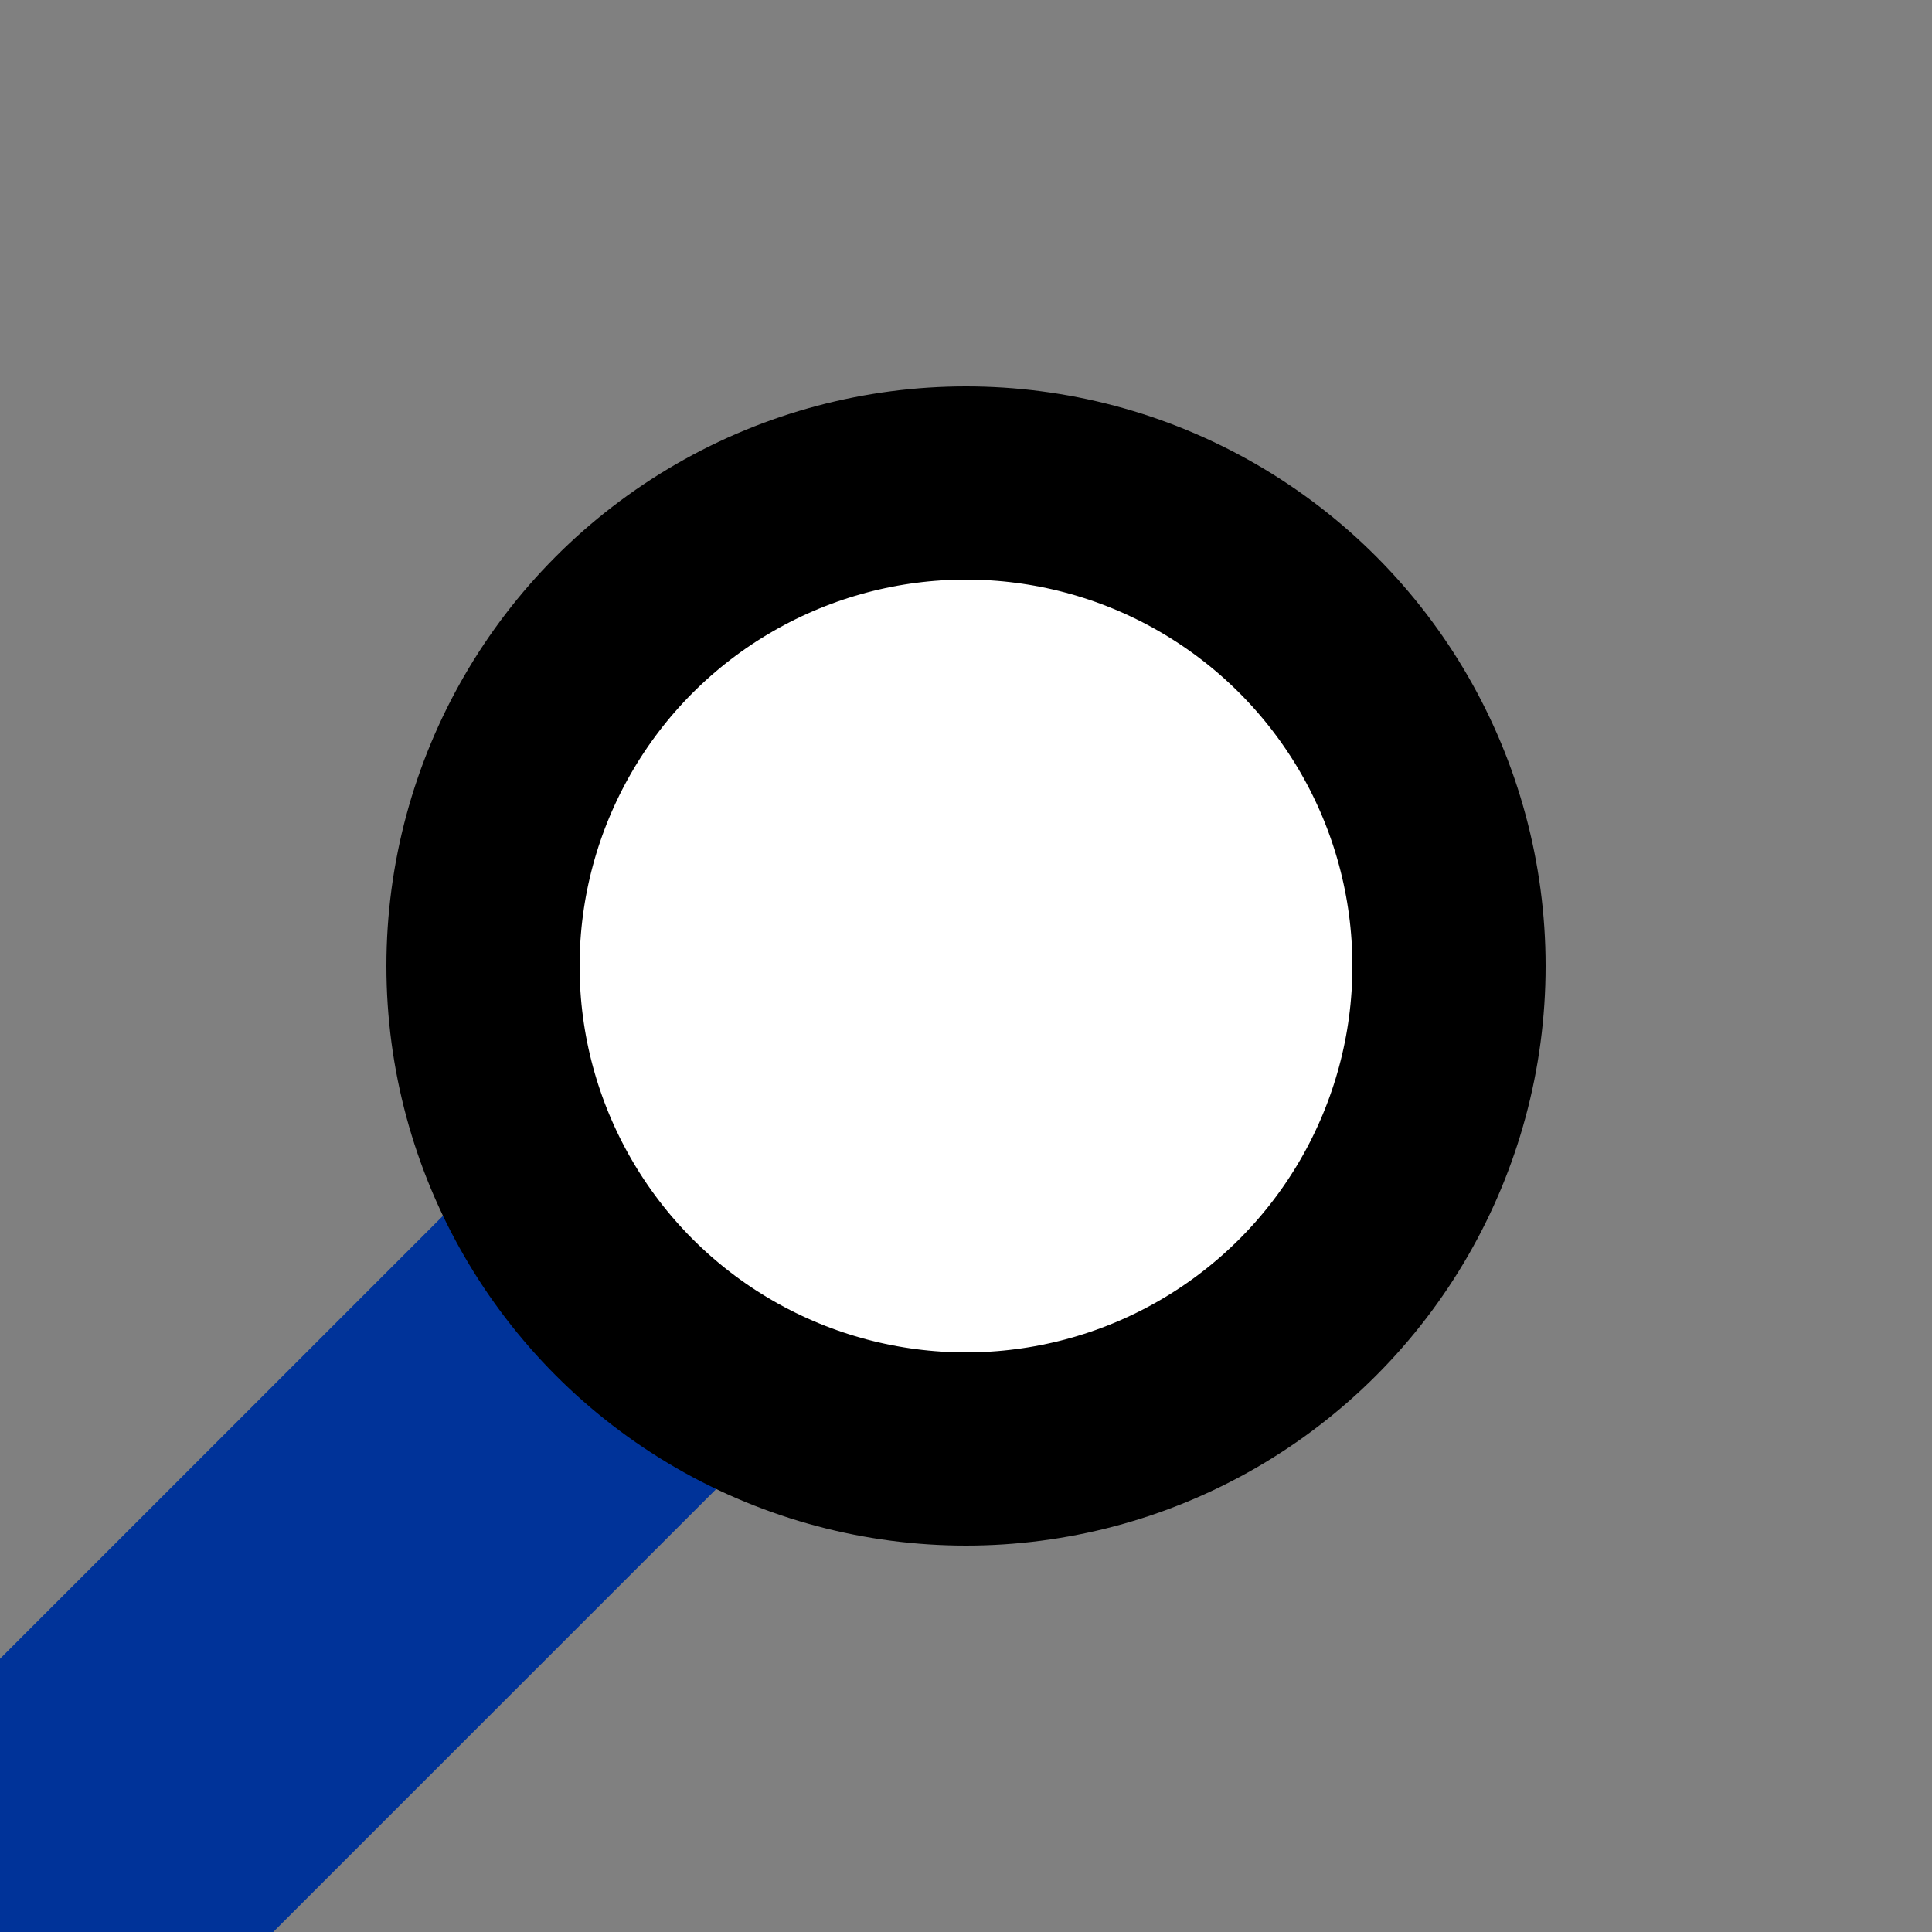
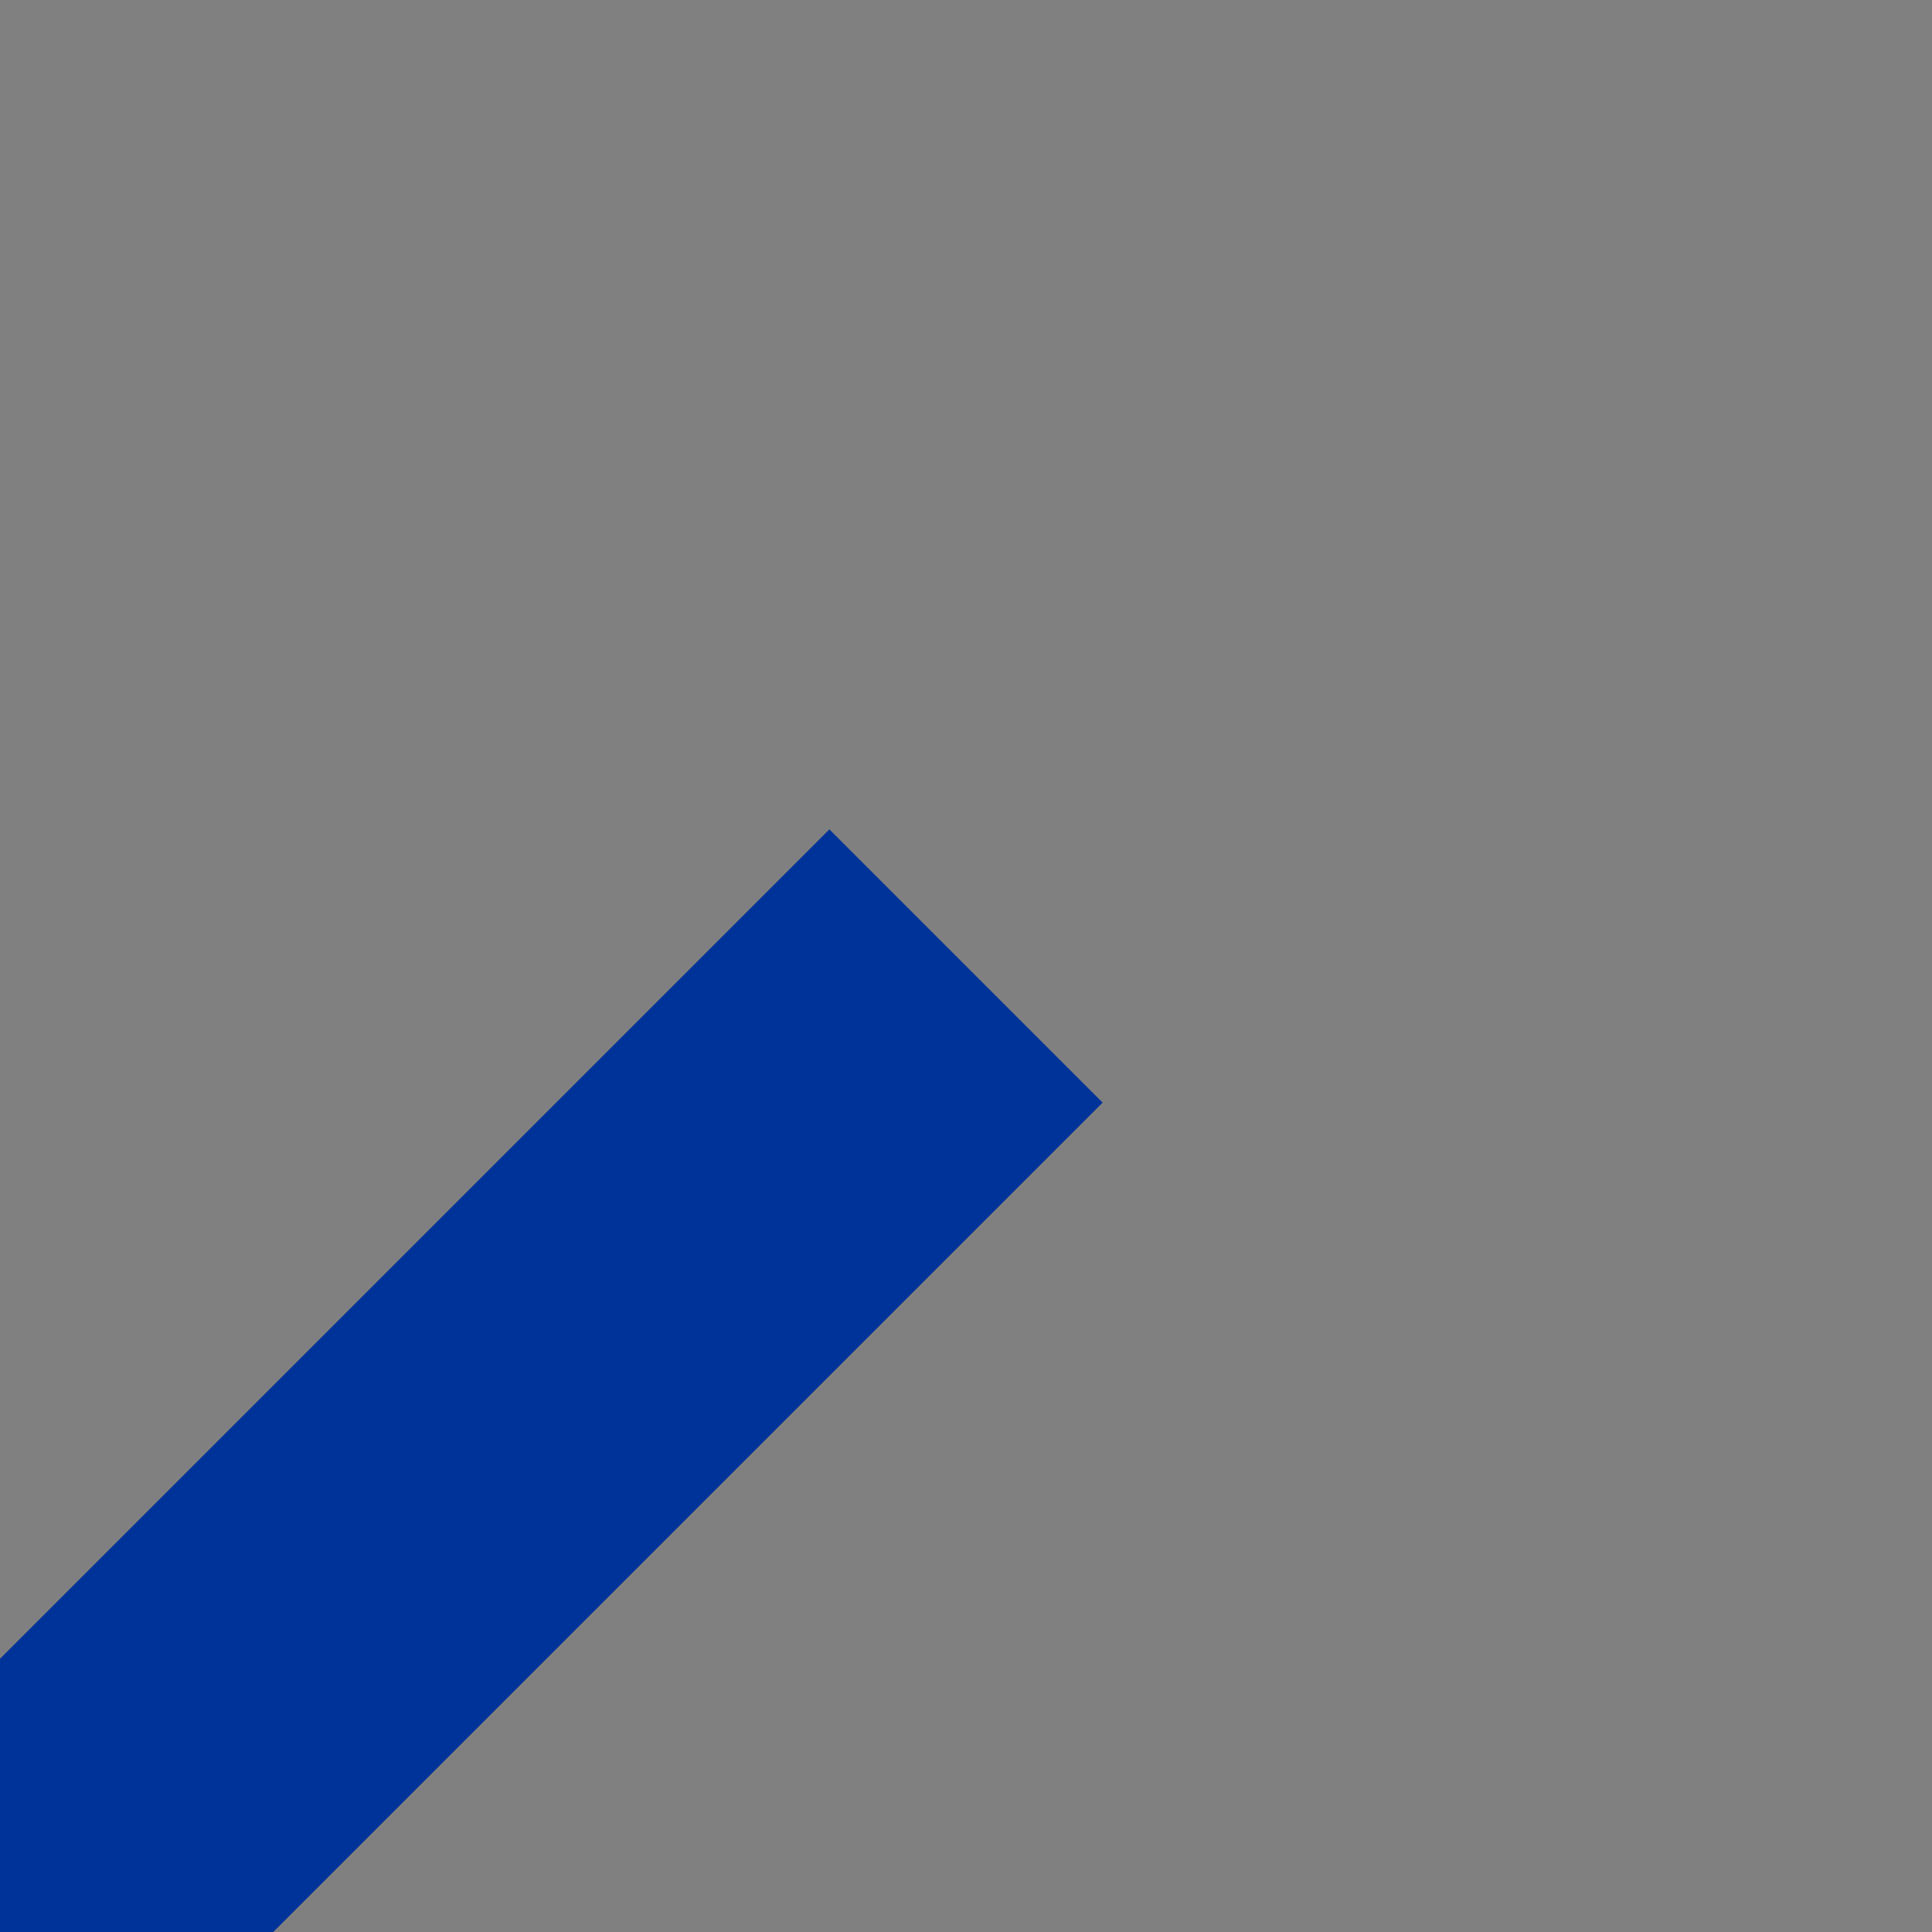
<svg xmlns="http://www.w3.org/2000/svg" width="500" height="500">
  <rect width="100%" height="100%" fill="#808080" stroke="none" />
  <title>uKINT3</title>
  <path stroke="#003399" d="M 250,250 0,500" stroke-width="100" />
-   <circle stroke="#000" fill="#FFF" cx="250" cy="250" r="125" stroke-width="50" />
</svg>